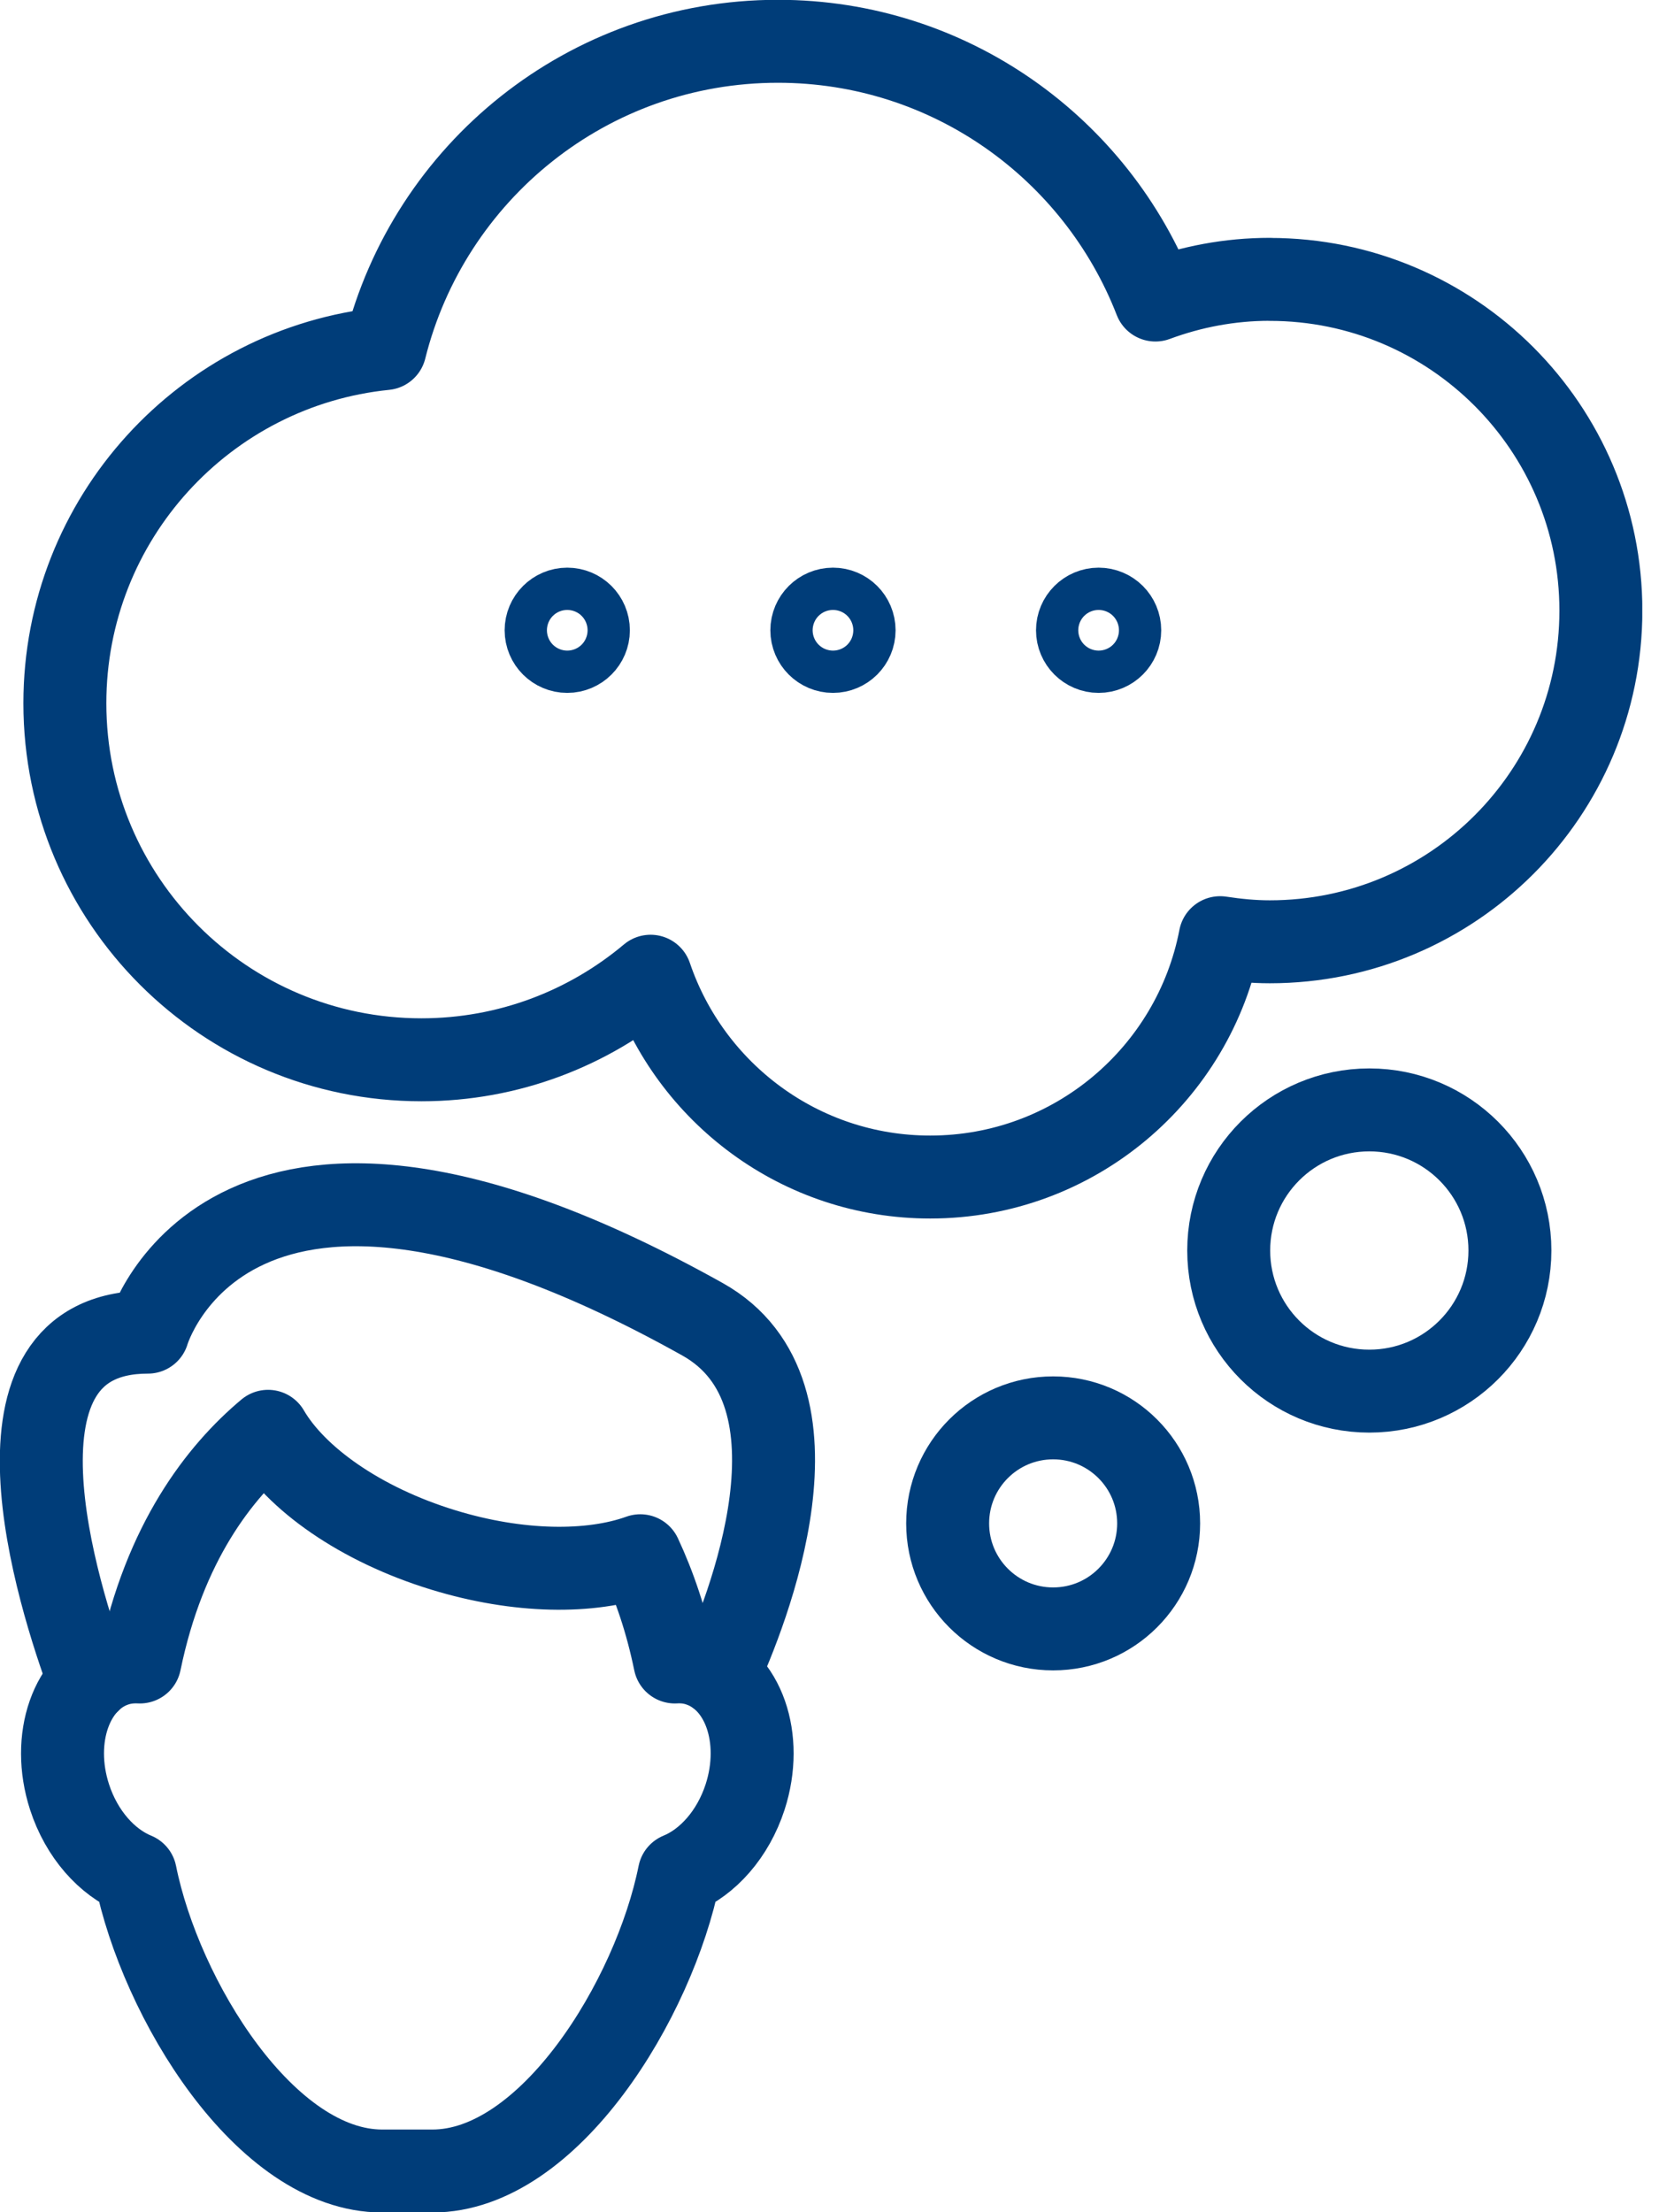
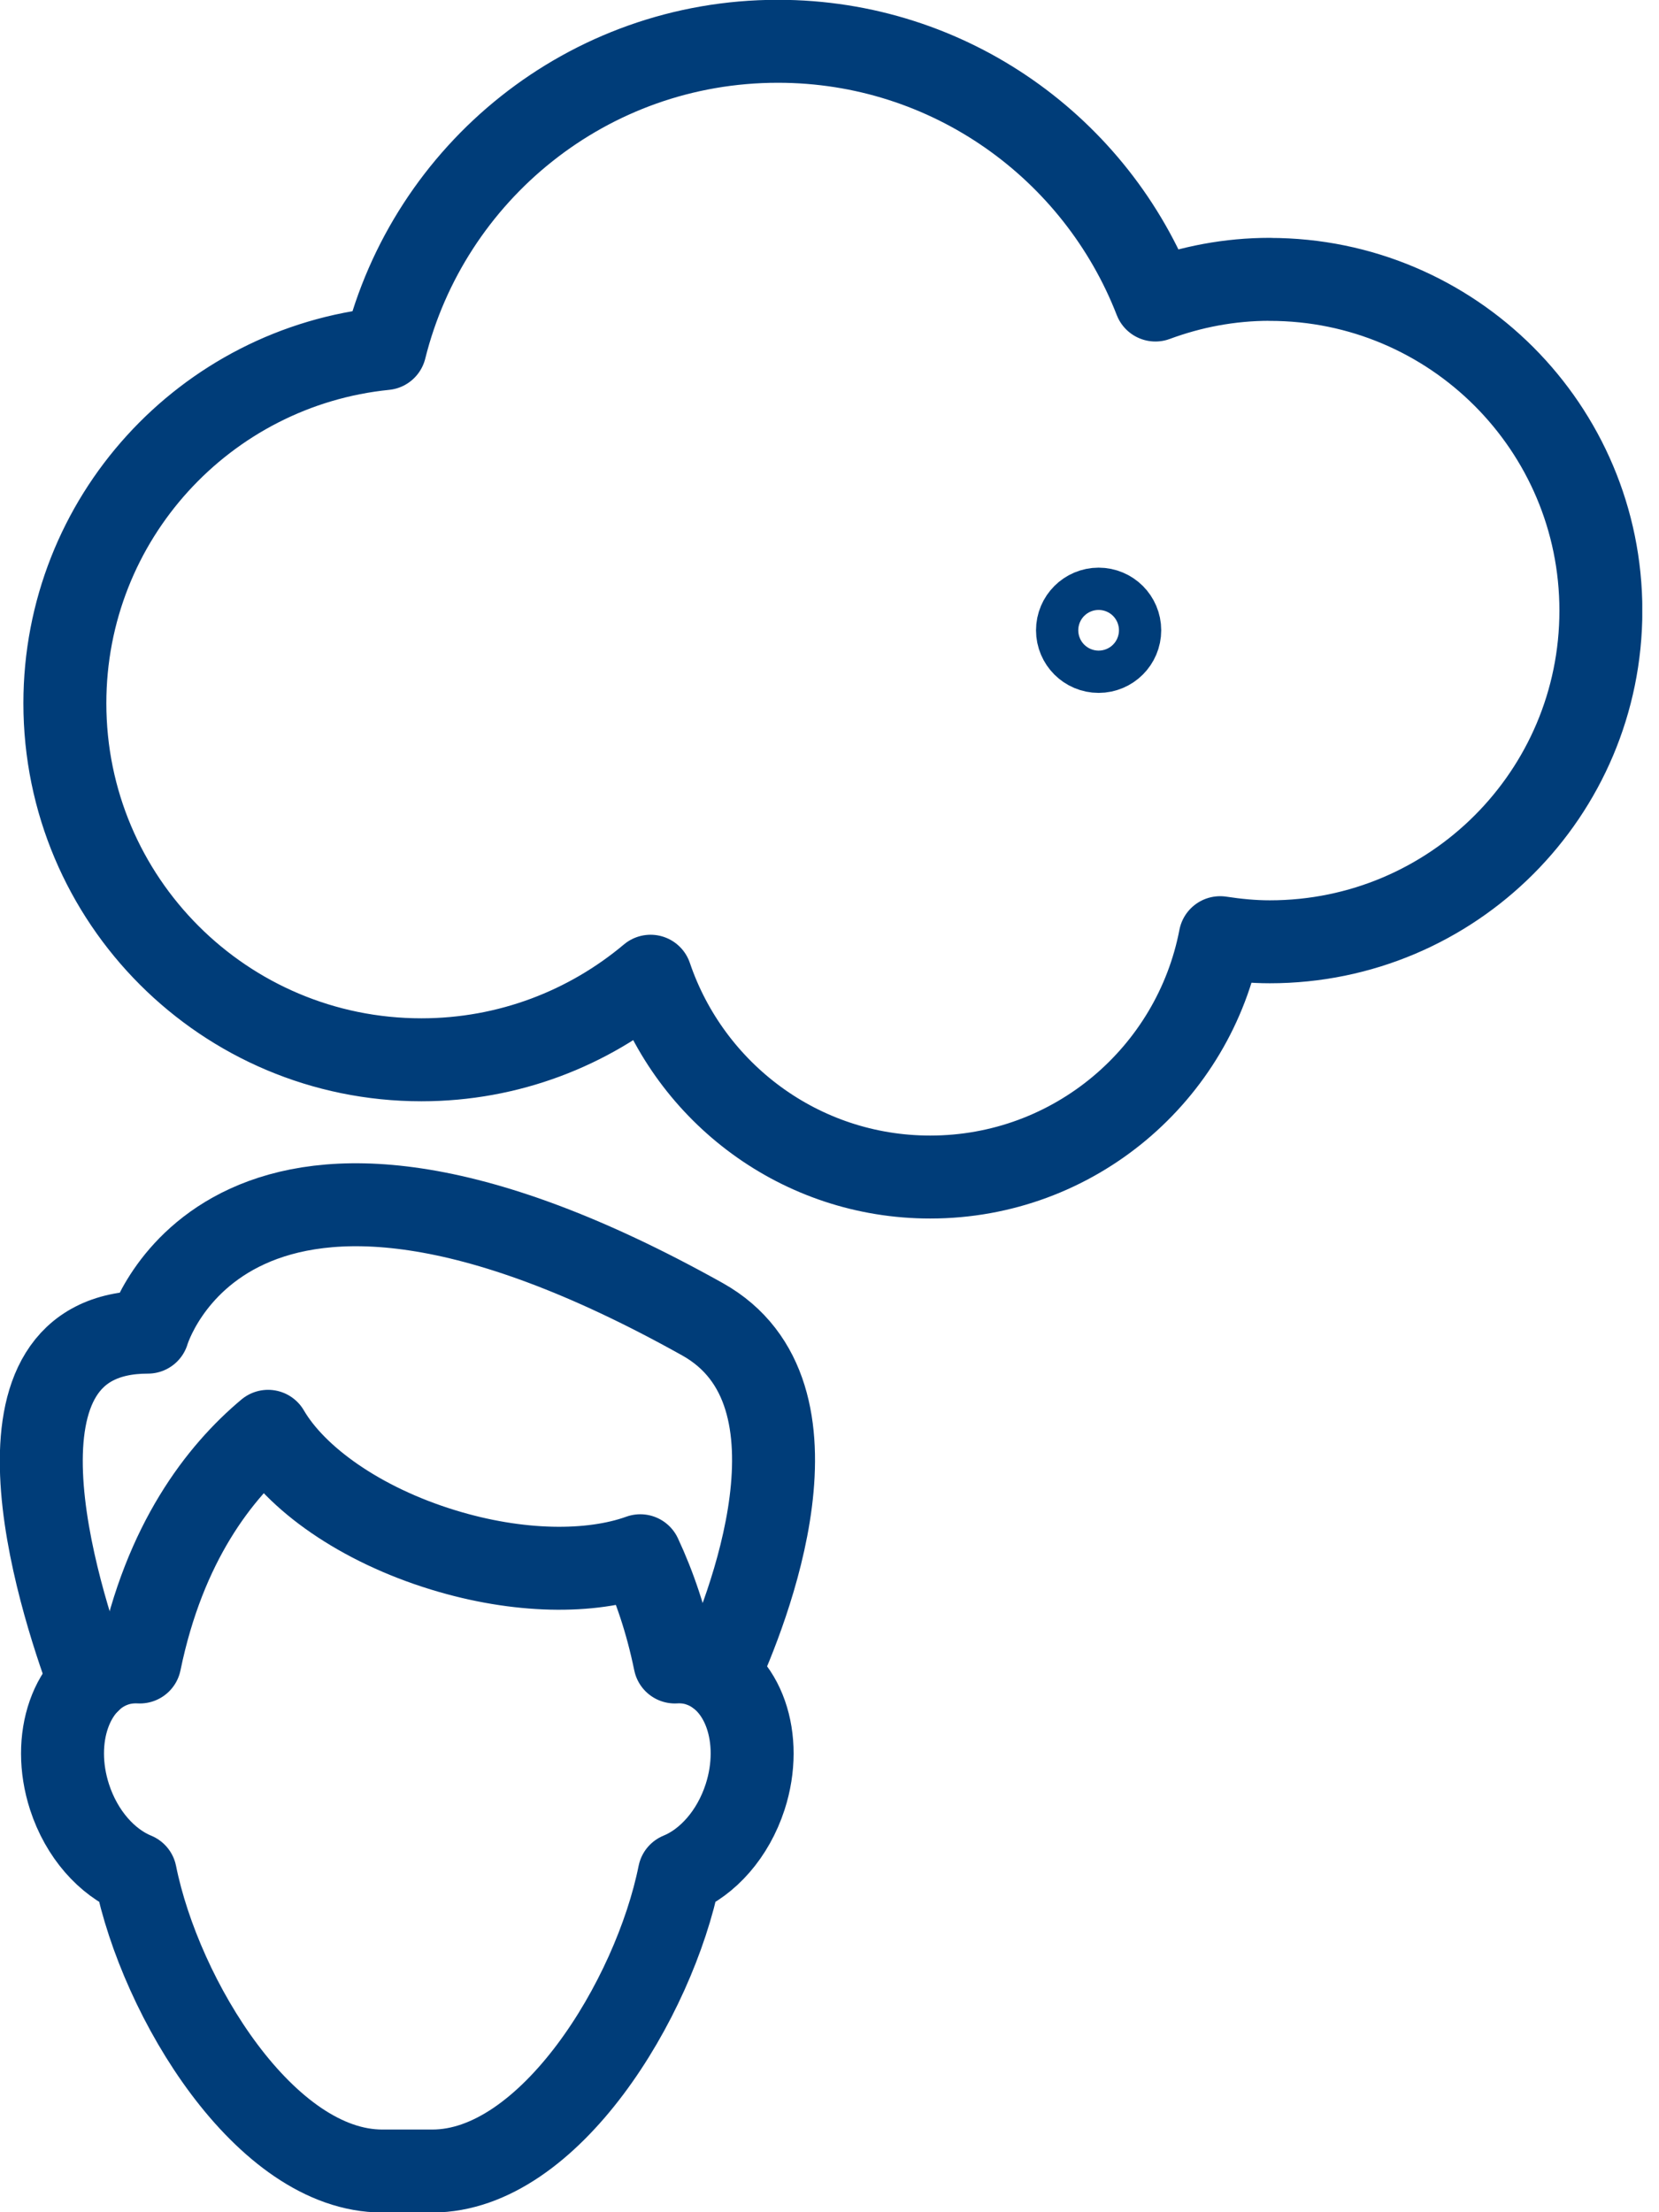
<svg xmlns="http://www.w3.org/2000/svg" width="60" height="80" viewBox="0 0 60 80" fill="none">
  <g clip-path="url(#clip0_1_3861)">
    <path d="M3.234 60.795C2.075 57.672 -0.928 48.174 5.348 48.174C5.348 48.174 8.265 38.127 25.406 47.708C30.207 50.392 27.003 58.325 25.973 60.568" stroke="#003D79" stroke-width="3" stroke-linecap="round" stroke-linejoin="round" />
    <path d="M25.28 60.21C24.997 60.117 24.704 60.084 24.408 60.102C24.104 58.621 23.668 57.352 23.157 56.26C21.366 56.905 18.744 56.884 16.024 56.048C13.03 55.131 10.689 53.465 9.695 51.76C7.942 53.229 5.947 55.779 5.058 60.102C4.765 60.087 4.472 60.117 4.186 60.21C2.58 60.729 1.83 62.867 2.514 64.981C2.953 66.334 3.869 67.349 4.896 67.77C5.804 72.293 9.599 78.51 13.824 78.51H15.639C19.864 78.51 23.659 72.296 24.567 67.77C25.594 67.349 26.51 66.334 26.949 64.981C27.633 62.864 26.884 60.729 25.277 60.21H25.28Z" stroke="#003D79" stroke-width="3" stroke-linecap="round" stroke-linejoin="round" />
-     <path d="M41.904 55.09C41.904 57.198 40.196 58.906 38.088 58.906C35.98 58.906 34.273 57.198 34.273 55.09C34.273 52.982 35.98 51.274 38.088 51.274C40.196 51.274 41.904 52.982 41.904 55.09Z" stroke="#003D79" stroke-width="3" stroke-linecap="round" stroke-linejoin="round" />
-     <path d="M54.608 45.222C54.608 48.029 52.333 50.307 49.523 50.307C46.714 50.307 44.438 48.032 44.438 45.222C44.438 42.412 46.714 40.137 49.523 40.137C52.333 40.137 54.608 42.412 54.608 45.222Z" stroke="#003D79" stroke-width="3" stroke-linecap="round" stroke-linejoin="round" />
    <path d="M45.923 10.101C44.466 10.101 43.077 10.372 41.787 10.85C39.661 5.377 34.356 1.493 28.134 1.493C21.263 1.493 15.513 6.225 13.924 12.606C7.421 13.262 2.346 18.756 2.346 25.432C2.346 32.553 8.117 38.325 15.241 38.325C18.397 38.325 21.287 37.187 23.529 35.303C24.96 39.522 28.943 42.565 33.642 42.565C38.849 42.565 43.182 38.838 44.128 33.909C44.716 33.998 45.31 34.058 45.923 34.058C52.539 34.058 57.898 28.696 57.898 22.082C57.898 15.469 52.536 10.104 45.923 10.104V10.101Z" stroke="#003D79" stroke-width="3" stroke-linecap="round" stroke-linejoin="round" />
-     <path d="M21.28 22.793C21.28 22.369 20.936 22.028 20.515 22.028C20.094 22.028 19.751 22.372 19.751 22.793C19.751 23.214 20.094 23.557 20.515 23.557C20.936 23.557 21.28 23.214 21.28 22.793Z" stroke="#003D79" stroke-width="3" stroke-linecap="round" stroke-linejoin="round" />
-     <path d="M30.89 22.793C30.89 22.369 30.547 22.028 30.126 22.028C29.705 22.028 29.361 22.372 29.361 22.793C29.361 23.214 29.705 23.557 30.126 23.557C30.547 23.557 30.89 23.214 30.89 22.793Z" stroke="#003D79" stroke-width="3" stroke-linecap="round" stroke-linejoin="round" />
    <path d="M40.497 22.793C40.497 22.369 40.154 22.028 39.733 22.028C39.312 22.028 38.969 22.372 38.969 22.793C38.969 23.214 39.312 23.557 39.733 23.557C40.154 23.557 40.497 23.214 40.497 22.793Z" stroke="#003D79" stroke-width="3" stroke-linecap="round" stroke-linejoin="round" />
  </g>
  <defs>
    <clipPath id="clip0_1_3861">
      <rect width="59.395" height="80" fill="white" />
    </clipPath>
  </defs>
</svg>